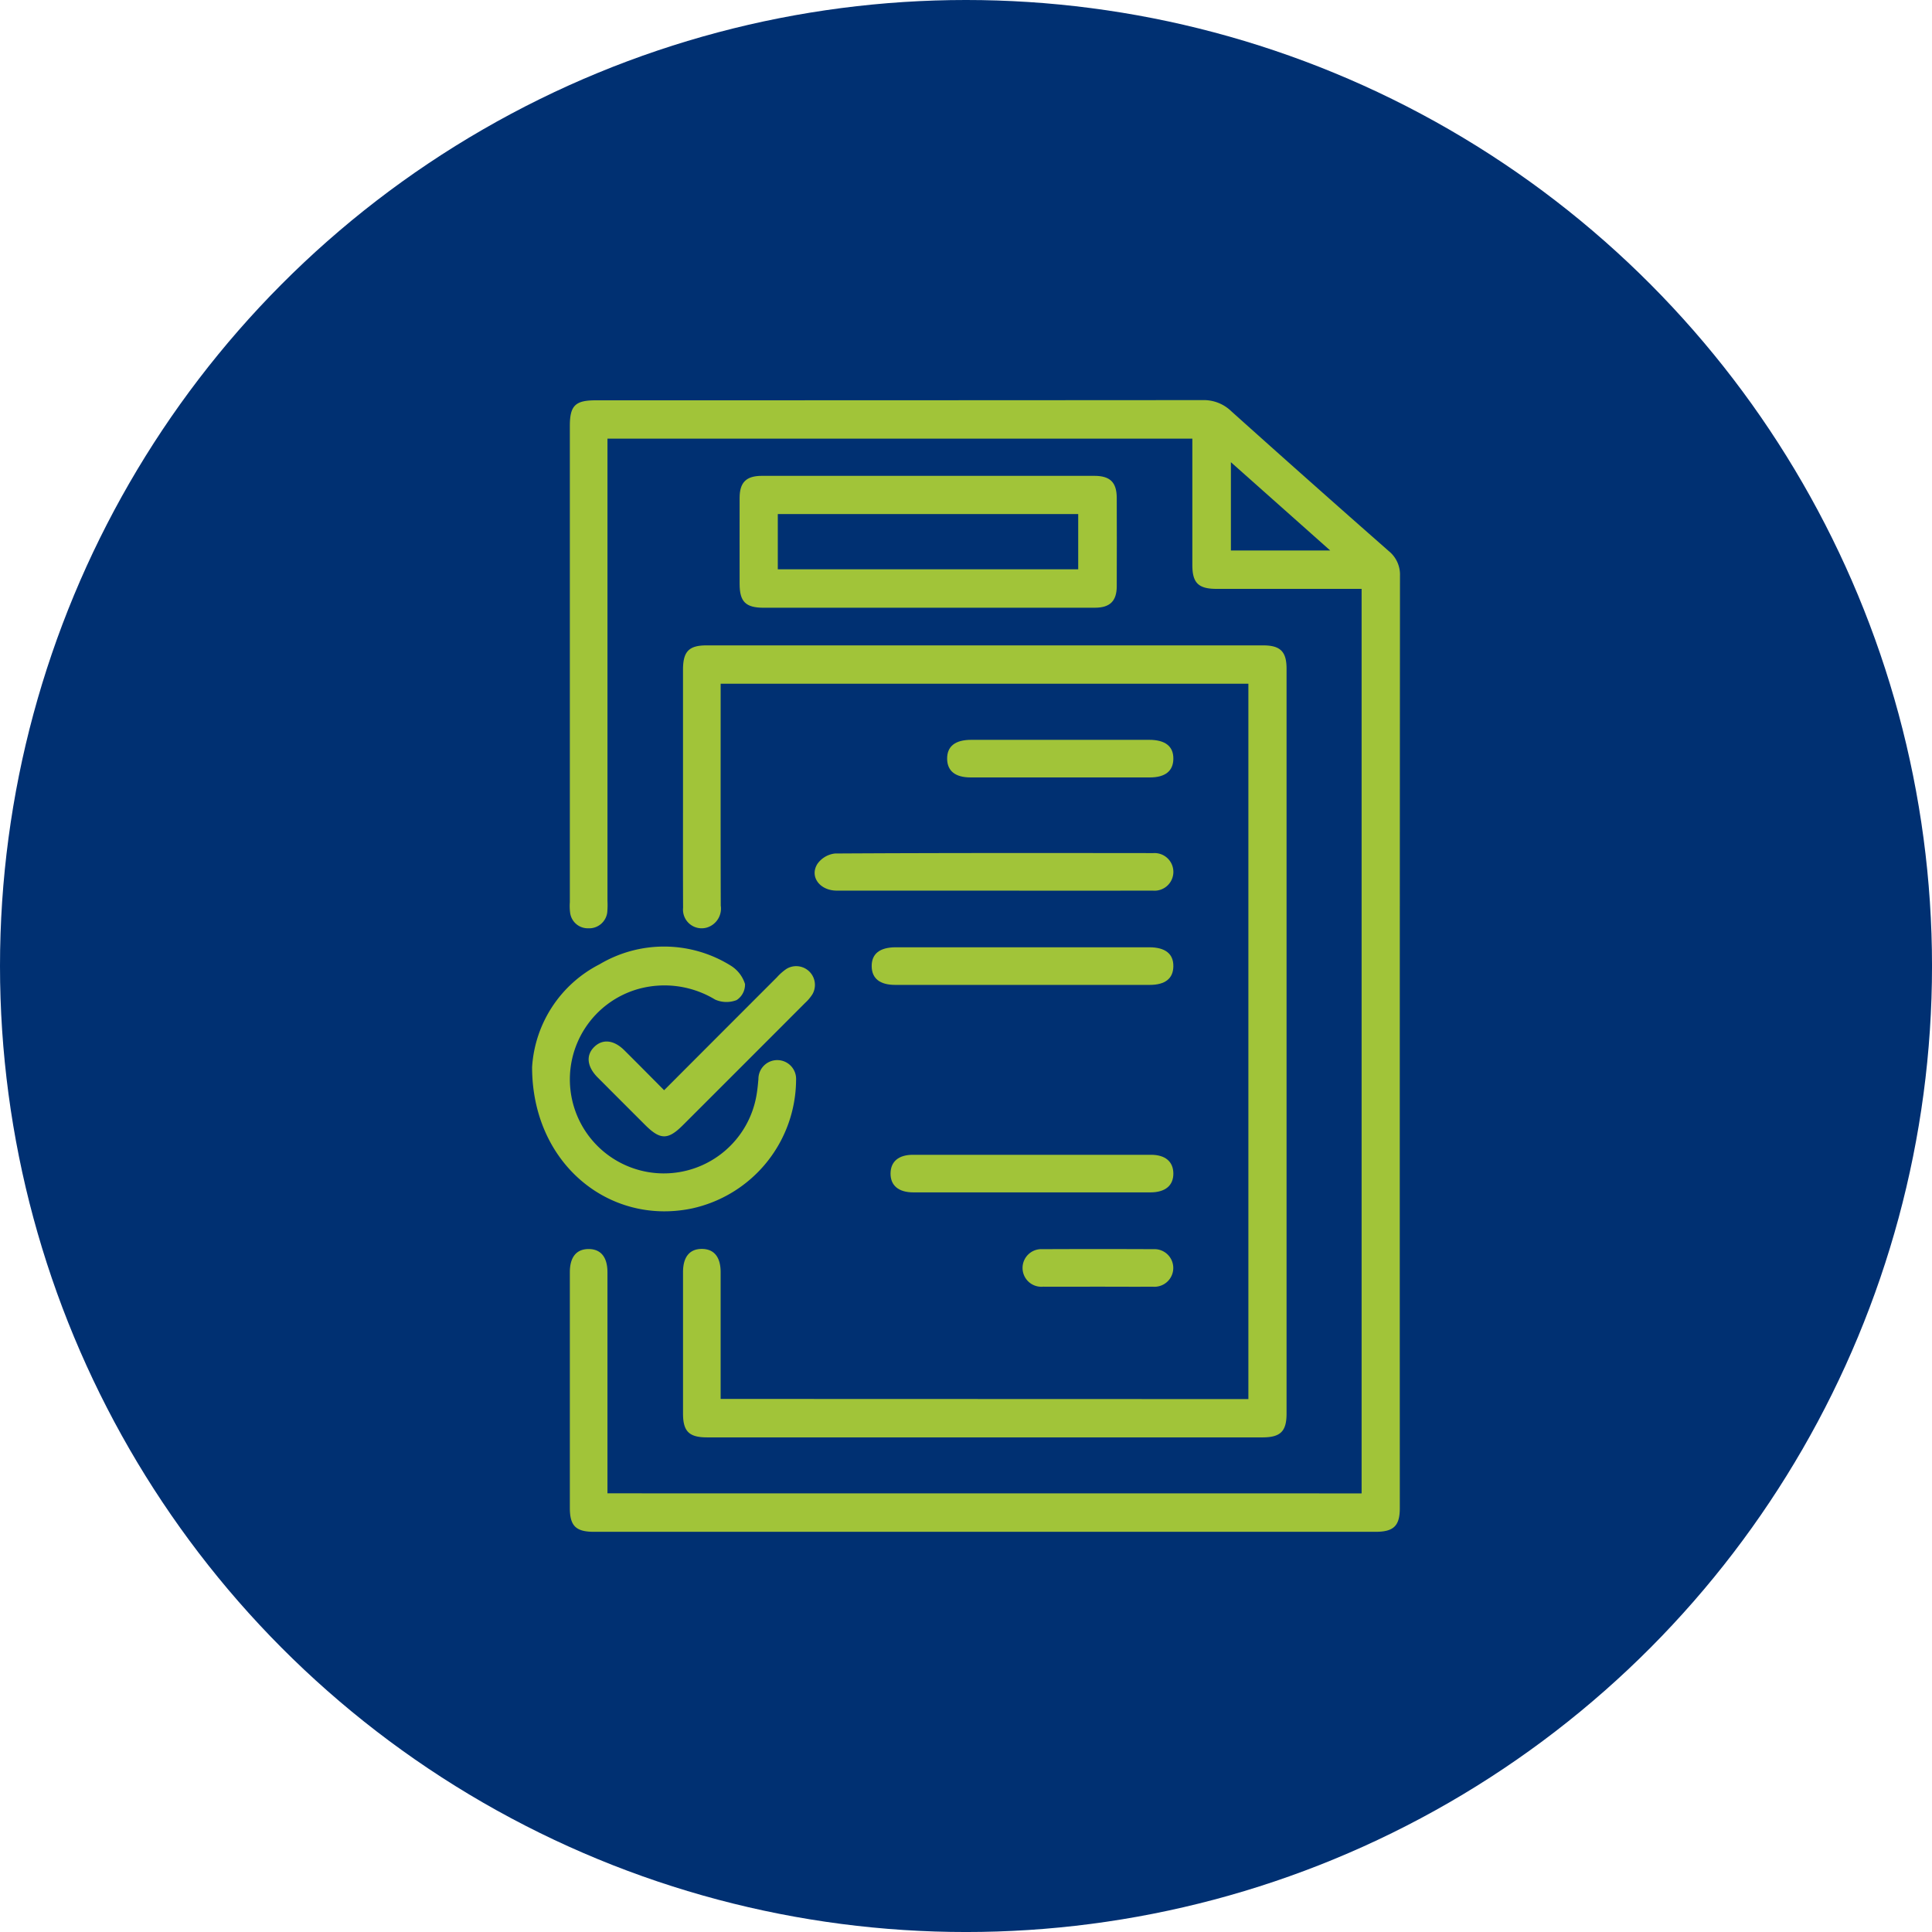
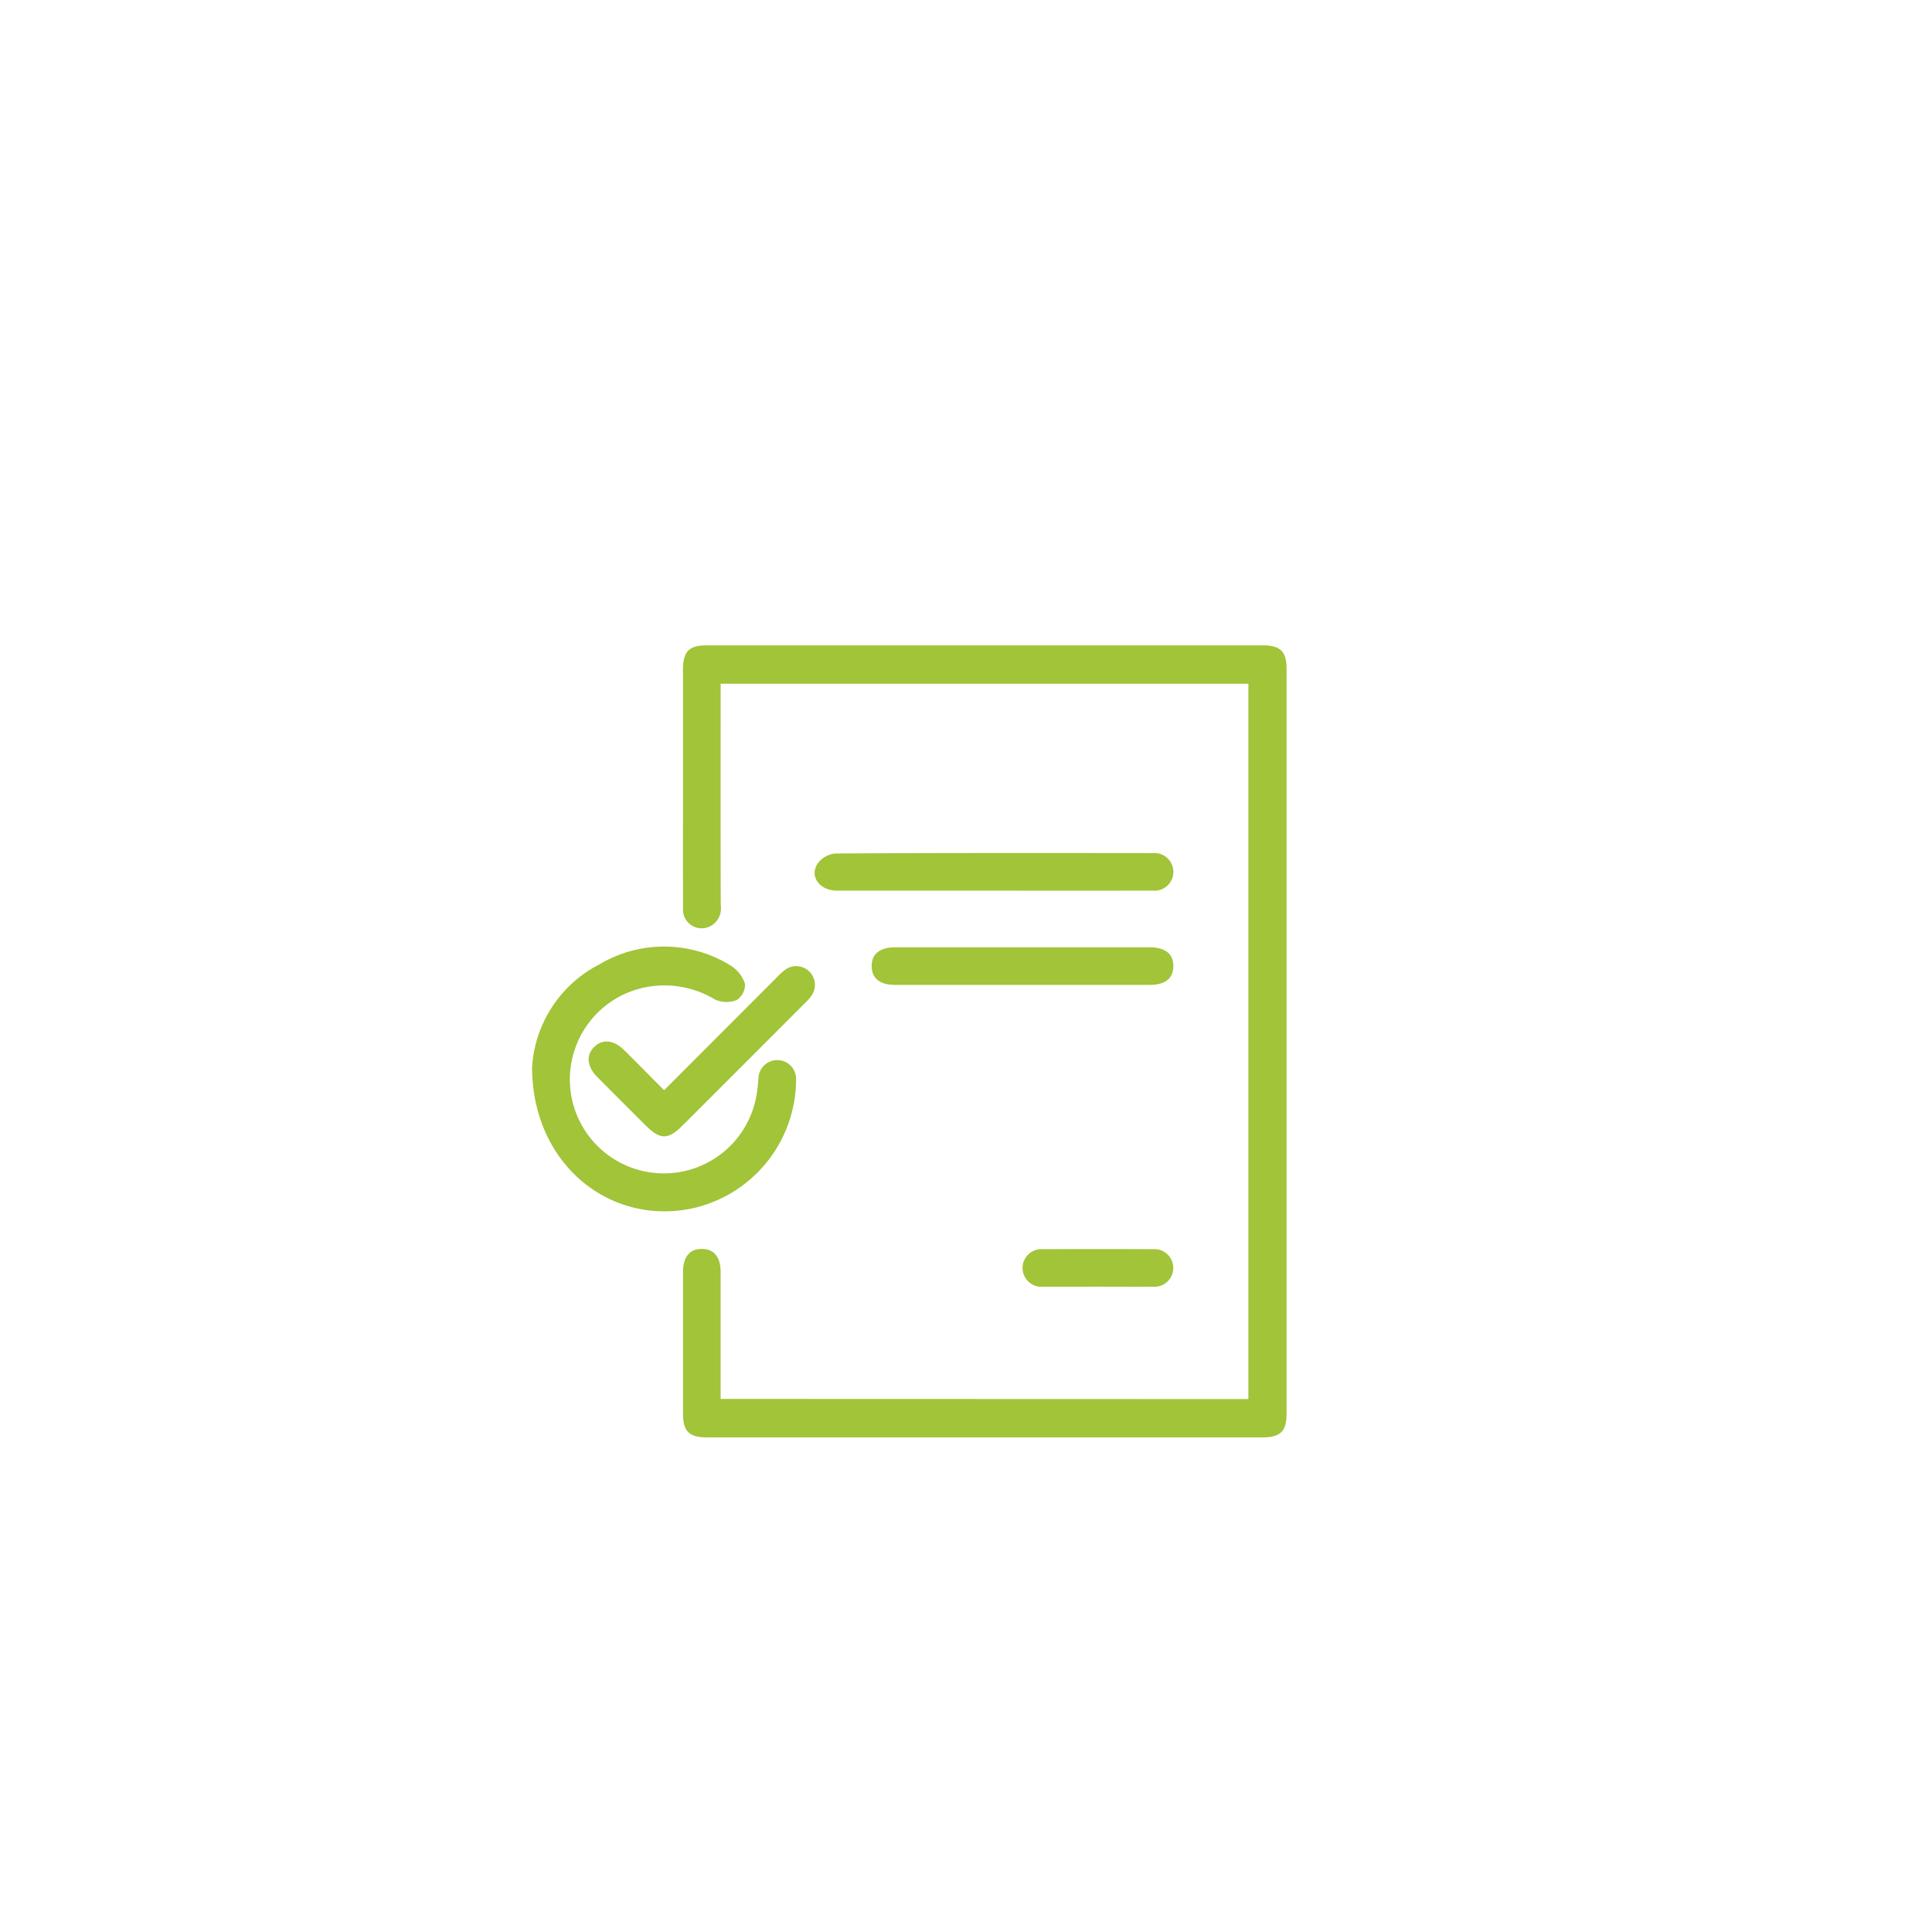
<svg xmlns="http://www.w3.org/2000/svg" width="127.123" height="127.124" viewBox="0 0 127.123 127.124">
  <g id="Group_383" data-name="Group 383" transform="translate(-680.389 -4193.011)">
-     <circle id="Ellipse_11" data-name="Ellipse 11" cx="63.562" cy="63.562" r="63.562" transform="translate(680.389 4193.011)" fill="#003072" />
    <g id="Group_382" data-name="Group 382">
-       <path id="Path_646" data-name="Path 646" d="M769.981,4291.274v-59.516h-.859q-4.344,0-8.688,0c-1.191,0-1.589-.392-1.59-1.563q0-3.723,0-7.445v-.877H720.36v.872q0,14.773,0,29.547a5.387,5.387,0,0,1-.017.774,1.2,1.2,0,0,1-1.257,1.025,1.17,1.17,0,0,1-1.183-1.019,3.43,3.43,0,0,1-.019-.7v-31.331c0-1.339.352-1.69,1.7-1.69q19.973,0,39.947-.014a2.6,2.6,0,0,1,1.87.728q5.164,4.635,10.379,9.217a1.986,1.986,0,0,1,.726,1.617q-.02,30.672-.011,61.343c0,1.165-.4,1.56-1.595,1.56H719.468c-1.188,0-1.584-.392-1.584-1.569q0-7.755,0-15.511c0-1,.436-1.526,1.236-1.526s1.238.532,1.239,1.525q0,6.825,0,13.649v.9Zm-8.6-67.851v5.81h6.535Z" fill="#a1c439" />
      <path id="Path_647" data-name="Path 647" d="M762.531,4285.069V4238H727.807v.8c0,4.6-.007,9.2.007,13.8a1.305,1.305,0,0,1-.91,1.442,1.228,1.228,0,0,1-1.569-1.3c-.012-2.508-.005-5.015-.005-7.523q0-4.071,0-8.143c0-1.2.389-1.6,1.554-1.6H763.5c1.132,0,1.543.408,1.543,1.532q0,24.507,0,49.015c0,1.171-.4,1.566-1.589,1.566H726.918c-1.19,0-1.586-.392-1.587-1.567q0-4.653,0-9.307c0-1,.435-1.527,1.236-1.527s1.238.531,1.239,1.525c0,2.763,0,5.526,0,8.345Z" fill="#a1c439" />
-       <path id="Path_648" data-name="Path 648" d="M741.428,4233q-5.392,0-10.783,0c-1.191,0-1.588-.392-1.59-1.564,0-1.888-.006-3.775,0-5.662,0-1.024.433-1.452,1.465-1.453q10.938,0,21.876,0c1.036,0,1.47.427,1.473,1.445q.011,2.908,0,5.817c0,.974-.446,1.413-1.427,1.415Q746.935,4233,741.428,4233Zm-9.861-2.53h19.767v-3.634H731.567Z" fill="#a1c439" />
      <path id="Path_649" data-name="Path 649" d="M715.4,4263.222a8.174,8.174,0,0,1,4.445-6.765,8.3,8.3,0,0,1,8.632.095,2.186,2.186,0,0,1,.933,1.206,1.217,1.217,0,0,1-.552,1.057,1.834,1.834,0,0,1-1.42-.036,6.432,6.432,0,0,0-5.07-.689,6.184,6.184,0,1,0,7.808,6.921c.056-.33.086-.665.116-1a1.24,1.24,0,1,1,2.478.063,8.708,8.708,0,0,1-6.863,8.454C720.46,4273.656,715.4,4269.561,715.4,4263.222Z" fill="#a1c439" />
      <path id="Path_650" data-name="Path 650" d="M745.767,4251.613q-5.159,0-10.317,0c-1.114,0-1.808-.914-1.278-1.757a1.635,1.635,0,0,1,1.163-.686c6.981-.041,13.963-.033,20.945-.026a1.238,1.238,0,1,1-.04,2.468Q751,4251.621,745.767,4251.613Z" fill="#a1c439" />
      <path id="Path_651" data-name="Path 651" d="M724.087,4264.746c2.533-2.537,4.977-4.985,7.423-7.431a3.434,3.434,0,0,1,.636-.558,1.233,1.233,0,0,1,1.708,1.66,2.822,2.822,0,0,1-.493.588q-4.023,4.031-8.051,8.053c-.97.969-1.481.962-2.468-.023q-1.563-1.56-3.121-3.123c-.714-.717-.793-1.471-.224-2.022.55-.531,1.283-.454,1.969.225C722.324,4262.966,723.172,4263.827,724.087,4264.746Z" fill="#a1c439" />
      <path id="Path_652" data-name="Path 652" d="M747.707,4255.341q4.149,0,8.3,0c1.058,0,1.6.431,1.587,1.255-.011.8-.538,1.219-1.547,1.22q-8.378,0-16.756,0c-1.007,0-1.535-.422-1.546-1.218-.012-.826.526-1.256,1.583-1.257Q743.517,4255.339,747.707,4255.341Z" fill="#a1c439" />
-       <path id="Path_653" data-name="Path 653" d="M748.25,4271.468q-3.879,0-7.758,0c-.983,0-1.518-.454-1.506-1.258.011-.773.533-1.215,1.469-1.215q7.834-.006,15.67,0c.934,0,1.458.444,1.469,1.217.01.8-.526,1.255-1.509,1.256Q752.167,4271.472,748.25,4271.468Z" fill="#a1c439" />
-       <path id="Path_654" data-name="Path 654" d="M750.189,4241.691q2.908,0,5.818,0c1.058,0,1.6.431,1.587,1.255-.011.8-.538,1.219-1.547,1.219q-5.895,0-11.791,0c-1.007,0-1.535-.421-1.547-1.218-.011-.826.526-1.255,1.584-1.256Q747.242,4241.688,750.189,4241.691Z" fill="#a1c439" />
      <path id="Path_655" data-name="Path 655" d="M752.594,4277.673c-1.19,0-2.379.009-3.568,0a1.238,1.238,0,1,1-.038-2.468q3.647-.017,7.292,0a1.238,1.238,0,1,1-.04,2.469C755.025,4277.682,753.809,4277.673,752.594,4277.673Z" fill="#a1c439" />
    </g>
  </g>
</svg>